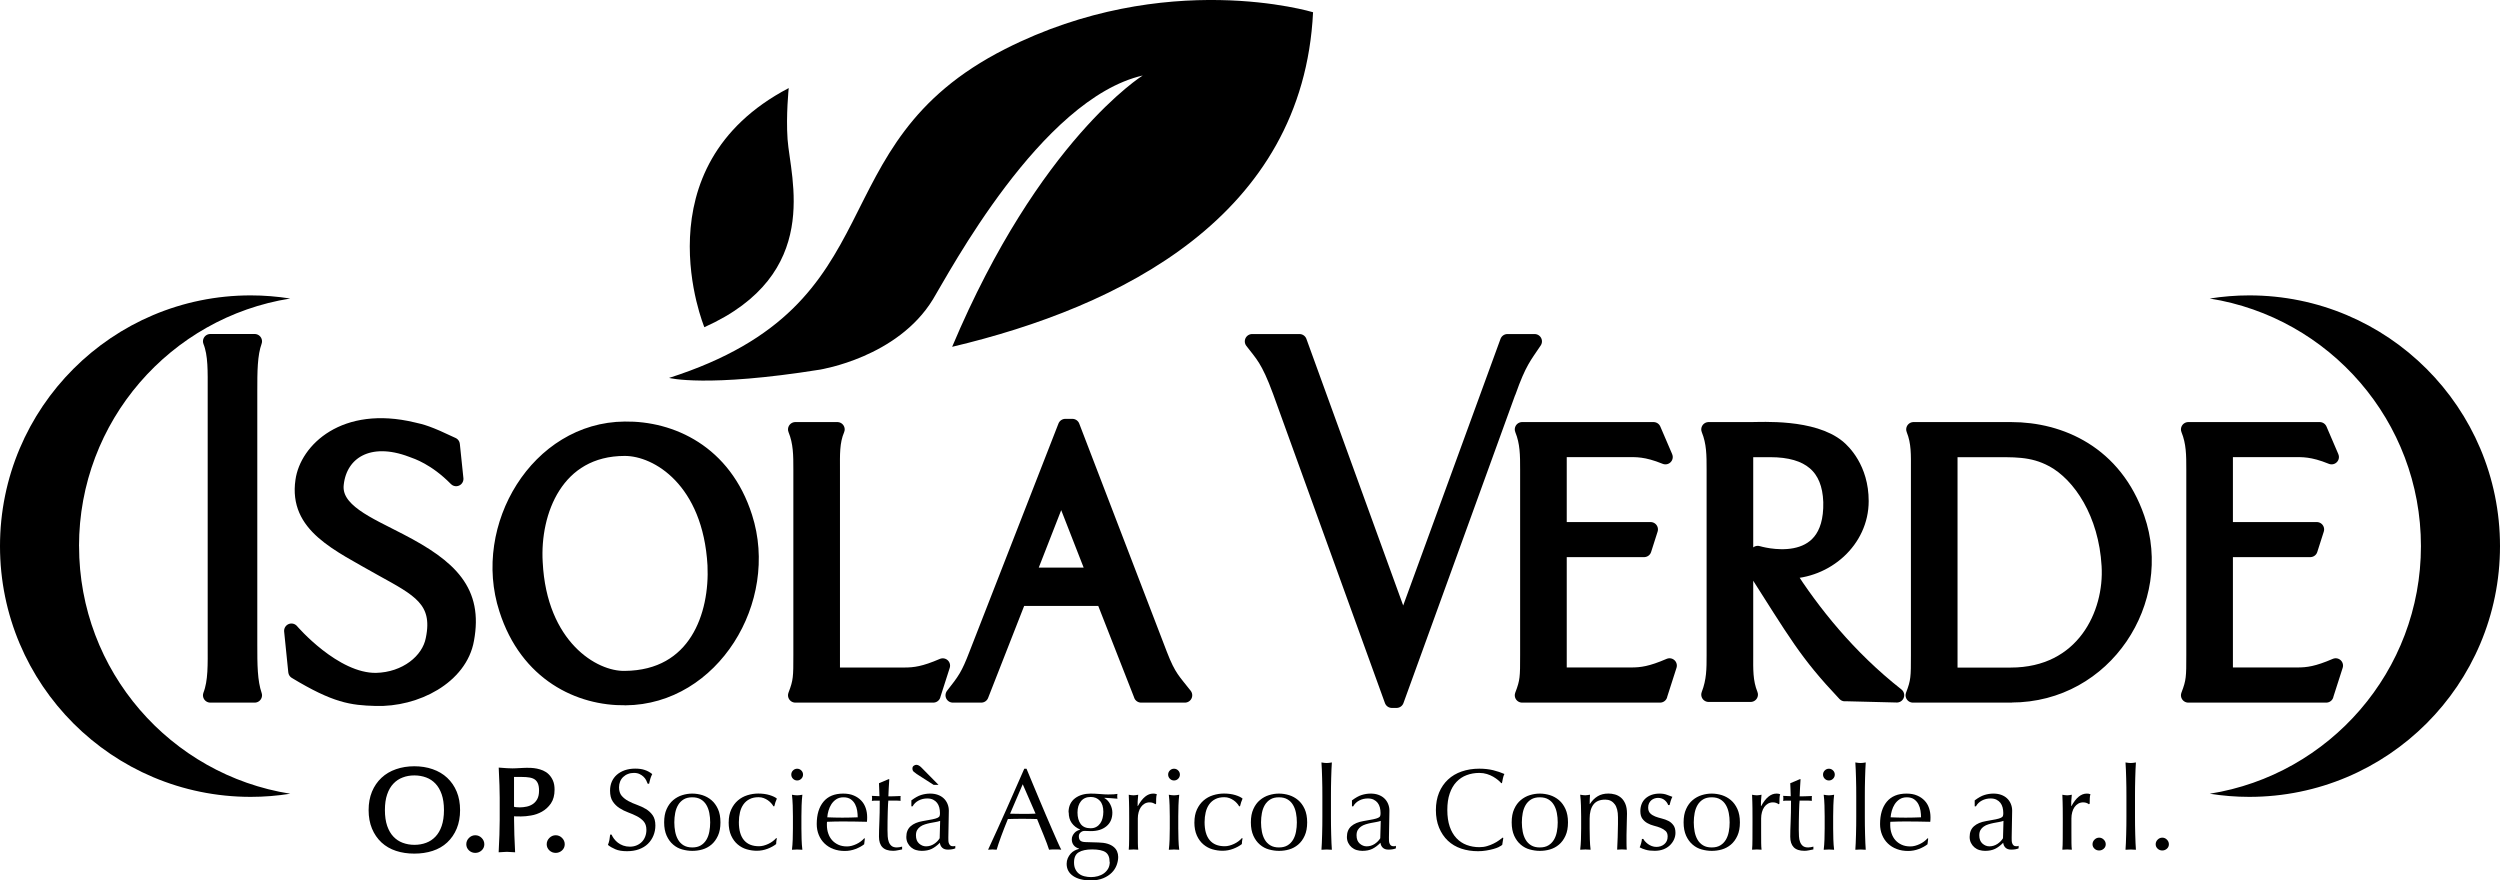
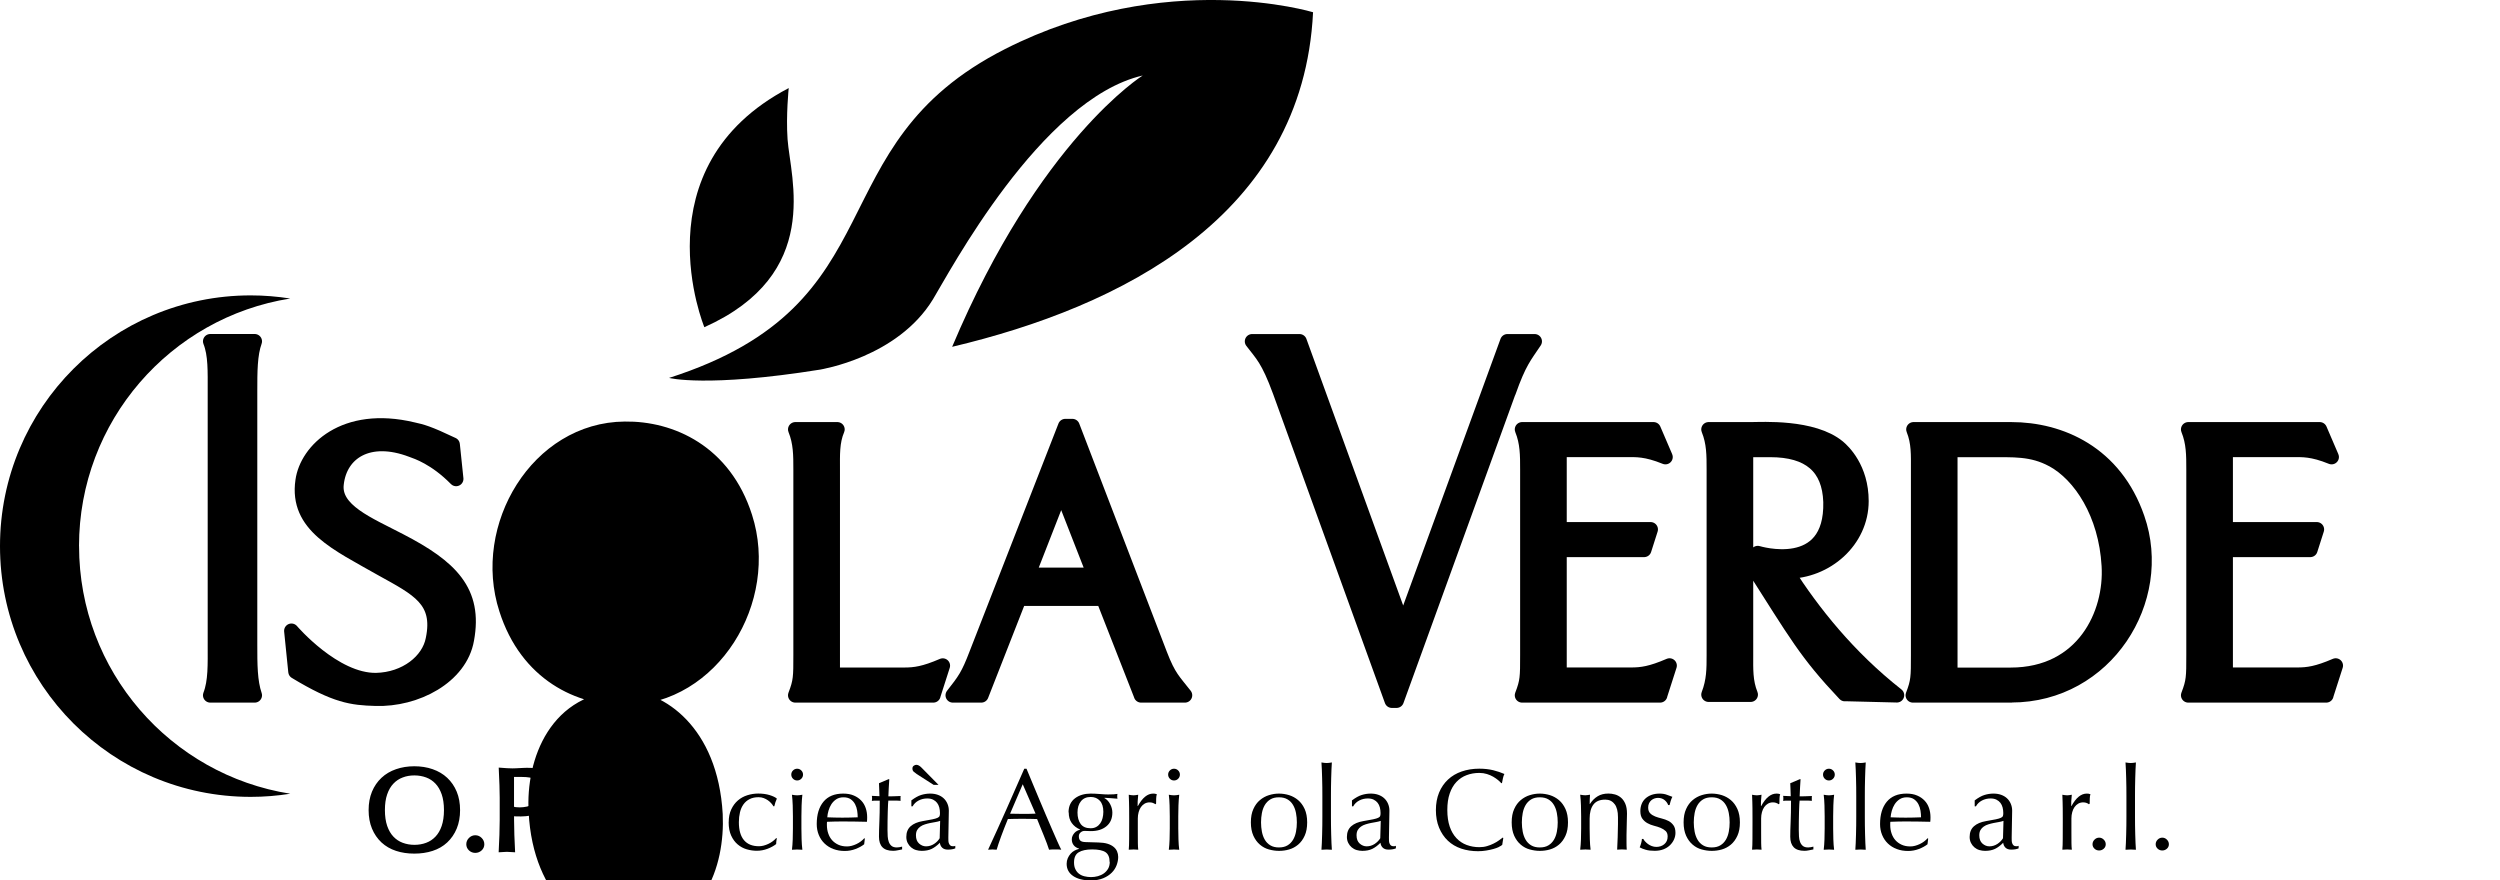
<svg xmlns="http://www.w3.org/2000/svg" id="Livello_1" data-name="Livello 1" viewBox="0 0 518.56 182.63">
  <defs>
    <style>
      .cls-1 {
        stroke-linecap: round;
        stroke-linejoin: round;
        stroke-width: 3.04px;
      }

      .cls-1, .cls-2 {
        stroke: #000;
      }

      .cls-2 {
        stroke-miterlimit: 10;
      }
    </style>
  </defs>
  <g>
    <path class="cls-1" d="M43.62,144.22c1.11-2.87.98-6.41.98-10.51v-52.54c0-4.09.12-7.64-.98-10.37h9.21c-.98,2.73-.98,6.28-.98,10.37v52.54c0,4.09,0,7.64.98,10.51h-9.21Z" />
    <path class="cls-1" d="M77.89,144.91c-4.91-.14-8.23-.55-16.58-5.6l-.86-8.46s8.84,10.37,17.57,10.24c6.14-.14,10.93-3.96,11.79-8.46,1.72-8.19-3.19-10.51-10.56-14.6-9.34-5.32-17.81-9.01-16.46-18.29.86-6.28,8.6-14.06,22.85-10.65,1.84.41,3.07.68,8.23,3.14l.74,7.1c-4.3-4.37-8.11-5.6-9.21-6-8.97-3.41-14.86.55-15.6,6.96-.74,5.6,6.63,8.46,13.14,11.87,10.56,5.46,15.72,10.51,13.88,20.47-1.35,7.78-10.56,12.56-18.92,12.28Z" />
-     <path class="cls-1" d="M129.72,144.77c-9.46.14-20.39-4.91-24.69-18.42-5.53-17.06,6.51-37.26,24.57-37.39,9.58-.14,20.64,4.78,24.94,18.29,5.53,17.2-6.76,37.39-24.81,37.53ZM129.6,93.05c-14.25,0-19.16,13.1-18.55,23.61.86,17.33,11.91,24.16,18.55,24.02,14.86-.14,19.16-13.1,18.67-23.47-.98-17.47-11.79-24.16-18.67-24.16Z" />
+     <path class="cls-1" d="M129.72,144.77c-9.46.14-20.39-4.91-24.69-18.42-5.53-17.06,6.51-37.26,24.57-37.39,9.58-.14,20.64,4.78,24.94,18.29,5.53,17.2-6.76,37.39-24.81,37.53Zc-14.25,0-19.16,13.1-18.55,23.61.86,17.33,11.91,24.16,18.55,24.02,14.86-.14,19.16-13.1,18.67-23.47-.98-17.47-11.79-24.16-18.67-24.16Z" />
    <path class="cls-1" d="M193.59,144.22h-28.62c1.11-2.87,1.11-3.82,1.11-8.33v-38.49c0-3,0-5.6-1.11-8.33h8.72c-1.11,2.59-.98,5.32-.98,8.33v42.58h14.86c2.21,0,4.18-.27,7.98-1.91l-1.97,6.14Z" />
    <path class="cls-1" d="M236.7,144.22l-7.86-20.06h-17.44l-7.86,20.06h-5.9c2.46-3.14,3.19-4.09,4.91-8.6l18.42-47.22h1.47l18.18,47.36c1.84,4.78,2.83,5.46,5.16,8.46h-9.09ZM220.12,101.64l-6.88,17.61h13.76l-6.88-17.61Z" />
    <path class="cls-1" d="M312.89,81.31l-23.21,64.01h-.98l-23.21-64.14c-2.46-6.69-3.69-7.64-5.77-10.37h9.83l21.5,59.23,21.62-59.23h5.65c-2.09,3.14-3.19,4.23-5.41,10.51Z" />
    <path class="cls-1" d="M344.34,144.22h-28.62c1.11-2.87,1.11-3.82,1.11-8.33v-38.49c0-3,0-5.6-1.11-8.33h27.27l2.46,5.73c-4.05-1.64-6.02-1.5-8.11-1.5h-13.88v16.51h18.92l-1.35,4.23h-17.57v25.93h14.86c2.21,0,4.18-.27,7.98-1.91l-1.97,6.14Z" />
    <path class="cls-1" d="M382.66,143.95c-8.11-8.6-9.95-12.15-19.53-27.16l1.47-2.05s15.48,4.78,15.11-10.65c-.25-7.23-4.42-10.78-12.53-10.78h-5.04v42.58c0,2.87-.12,5.46.98,8.19h-8.72c1.11-2.87,1.11-5.32,1.11-8.19v-38.49c0-3,0-5.6-1.11-8.33h8.84c2.21,0,12.78-.68,18.06,3.68.98.82,4.79,4.37,4.79,11.19,0,8.19-7.25,14.6-15.48,14.6,5.41,8.46,12.77,17.74,22.85,25.66l-10.81-.27Z" />
    <path class="cls-1" d="M417.17,144.22h-20.39c1.11-2.87,1.11-3.82,1.11-8.33v-38.49c0-3,.12-5.6-.98-8.33h20.27c10.2,0,21.5,4.91,26.16,18.42,5.9,16.92-6.51,36.71-26.16,36.71ZM425.77,95.37c-4.3-2.32-8.11-2.05-13.39-2.05h-7.86v46.67h12.53c15.11,0,21-12.69,20.39-22.66-.61-10.78-5.9-18.83-11.67-21.97Z" />
    <path class="cls-1" d="M482.52,144.22h-28.62c1.11-2.87,1.11-3.82,1.11-8.33v-38.49c0-3,0-5.6-1.11-8.33h27.27l2.46,5.73c-4.05-1.64-6.02-1.5-8.11-1.5h-13.88v16.51h18.92l-1.35,4.23h-17.57v25.93h14.86c2.21,0,4.18-.27,7.98-1.91l-1.97,6.14Z" />
  </g>
  <g>
    <path class="cls-2" d="M76.96,168.04c0-1.36.22-2.57.66-3.64.44-1.06,1.06-1.96,1.85-2.7.79-.74,1.74-1.3,2.84-1.68s2.31-.58,3.62-.58,2.54.19,3.65.58,2.05.94,2.84,1.68c.79.74,1.41,1.64,1.85,2.7.44,1.06.66,2.28.66,3.64s-.22,2.57-.66,3.64c-.44,1.06-1.06,1.96-1.85,2.7-.79.74-1.74,1.28-2.84,1.64-1.1.36-2.32.54-3.65.54s-2.52-.18-3.62-.54c-1.1-.36-2.05-.91-2.84-1.64-.79-.74-1.41-1.64-1.85-2.7-.44-1.06-.66-2.28-.66-3.64ZM92.59,168.04c0-1.33-.17-2.48-.5-3.44-.34-.97-.8-1.77-1.4-2.4s-1.3-1.1-2.11-1.4c-.81-.3-1.68-.46-2.63-.46s-1.8.15-2.6.46c-.81.3-1.51.77-2.11,1.4s-1.07,1.43-1.4,2.4c-.34.97-.5,2.12-.5,3.44s.17,2.48.5,3.44c.34.97.8,1.77,1.4,2.4.6.63,1.3,1.1,2.11,1.4.81.3,1.68.46,2.6.46s1.82-.15,2.63-.46c.81-.3,1.51-.77,2.11-1.4.6-.63,1.07-1.43,1.4-2.4s.5-2.12.5-3.44Z" />
    <path class="cls-2" d="M97.22,175.12c0-.37.14-.69.41-.96.27-.27.59-.41.96-.41s.69.14.96.41c.27.27.41.59.41.96s-.14.68-.41.92-.59.37-.96.37-.69-.12-.96-.37c-.27-.25-.41-.56-.41-.92Z" />
    <path class="cls-2" d="M104.16,165.98c0-1.06-.02-2.09-.06-3.11-.04-1.02-.08-2.05-.13-3.11.38.03.77.06,1.16.08.39.02.78.04,1.16.04.19,0,.42,0,.7-.02.27-.02.55-.03.83-.04.28,0,.55-.02.8-.04.26-.02.47-.02.65-.02.24,0,.54,0,.89.02.35.02.72.06,1.12.14.39.08.78.2,1.16.36.38.16.73.39,1.04.7s.56.68.76,1.14.29,1.02.29,1.69c0,1.06-.23,1.91-.68,2.57-.46.66-1.02,1.17-1.68,1.54-.66.37-1.37.62-2.11.74-.74.13-1.4.19-1.98.19-.37,0-.7,0-1.01-.01-.3,0-.62-.03-.94-.06v1.32c0,1.06.02,2.1.06,3.12.04,1.02.08,2.03.13,3.02-.37-.03-.76-.05-1.18-.05s-.81.02-1.18.05c.05-.99.09-2,.13-3.02.04-1.02.06-2.06.06-3.12v-4.13ZM106.12,167.78c.54.13,1.11.19,1.7.19.5,0,1.01-.06,1.54-.17.53-.11,1.01-.32,1.45-.61.44-.3.8-.7,1.08-1.22.28-.52.42-1.19.42-2,0-.69-.1-1.25-.29-1.68s-.46-.77-.8-1.01c-.34-.24-.76-.4-1.26-.49-.5-.09-1.06-.13-1.68-.13h-2.16v7.13Z" />
    <path class="cls-2" d="M113.9,175.12c0-.37.14-.69.41-.96.27-.27.59-.41.96-.41s.69.14.96.41c.27.27.41.59.41.96s-.14.68-.41.92-.59.37-.96.37-.69-.12-.96-.37c-.27-.25-.41-.56-.41-.92Z" />
    <path d="M127.38,174c.22.3.48.56.79.8.31.24.68.44,1.09.59.42.15.88.23,1.39.23s1-.09,1.43-.28c.42-.18.78-.43,1.08-.74.3-.31.52-.68.68-1.1.16-.42.24-.88.24-1.36,0-.74-.19-1.32-.56-1.75-.38-.43-.84-.79-1.4-1.08-.56-.29-1.16-.55-1.81-.79-.65-.24-1.25-.54-1.81-.9-.56-.36-1.03-.82-1.4-1.38-.38-.56-.56-1.31-.56-2.26,0-.67.12-1.28.36-1.84.24-.55.59-1.03,1.04-1.43.46-.4,1-.71,1.64-.94.64-.22,1.36-.34,2.16-.34s1.43.09,1.99.28c.56.18,1.08.47,1.56.85-.14.27-.26.56-.36.86-.1.3-.19.69-.29,1.15h-.29c-.08-.22-.19-.47-.32-.73s-.32-.51-.55-.73c-.23-.22-.51-.41-.83-.56-.32-.15-.7-.23-1.15-.23s-.86.07-1.24.22c-.38.14-.7.35-.98.61s-.5.58-.65.95c-.15.37-.23.77-.23,1.2,0,.75.19,1.34.56,1.78.38.43.84.8,1.4,1.09.56.3,1.16.56,1.81.79.65.23,1.25.52,1.81.85.56.34,1.03.77,1.4,1.3s.56,1.23.56,2.11c0,.74-.13,1.43-.4,2.09s-.65,1.23-1.15,1.72-1.12.86-1.85,1.13-1.56.4-2.48.4c-.99,0-1.8-.13-2.41-.4-.62-.26-1.13-.56-1.55-.9.14-.37.24-.7.3-1s.11-.68.16-1.14h.29c.13.29.3.58.52.88Z" />
    <path d="M137.76,170.58c0-1.09.17-2.01.52-2.77.34-.76.8-1.38,1.36-1.85.56-.47,1.19-.82,1.88-1.03.7-.22,1.39-.32,2.08-.32s1.4.11,2.09.32c.69.22,1.31.56,1.87,1.03.56.47,1.01,1.09,1.36,1.85s.52,1.68.52,2.77-.17,2.01-.52,2.77-.8,1.38-1.36,1.85c-.56.47-1.18.8-1.87,1s-1.38.29-2.09.29-1.38-.1-2.08-.29c-.7-.19-1.32-.52-1.88-1-.56-.47-1.01-1.09-1.36-1.85-.34-.76-.52-1.68-.52-2.77ZM139.87,170.58c0,.67.06,1.32.18,1.94.12.62.32,1.18.61,1.67s.67.88,1.15,1.16,1.07.43,1.78.43,1.3-.14,1.78-.43c.48-.29.86-.68,1.15-1.16s.49-1.04.61-1.67.18-1.27.18-1.94-.06-1.32-.18-1.94-.32-1.18-.61-1.67c-.29-.49-.67-.88-1.15-1.16-.48-.29-1.07-.43-1.78-.43s-1.3.14-1.78.43-.86.68-1.15,1.16c-.29.49-.49,1.04-.61,1.67-.12.62-.18,1.27-.18,1.94Z" />
    <path d="M151.15,170.58c0-1.04.18-1.94.53-2.69.35-.75.81-1.37,1.38-1.86.57-.49,1.22-.85,1.96-1.08.74-.23,1.49-.35,2.26-.35.88,0,1.67.11,2.36.32.7.22,1.2.46,1.5.73-.11.24-.21.49-.3.76-.09.26-.16.54-.23.83h-.19c-.11-.21-.26-.42-.46-.64s-.42-.42-.68-.6c-.26-.18-.56-.34-.88-.46-.32-.12-.67-.18-1.06-.18-.72,0-1.34.13-1.86.4-.52.26-.94.63-1.27,1.09-.33.46-.57,1.01-.72,1.64-.15.63-.23,1.32-.23,2.05,0,1.65.35,2.89,1.06,3.73s1.74,1.26,3.1,1.26c.32,0,.65-.04.98-.13.34-.09.66-.21.98-.36.32-.15.62-.33.9-.54.28-.21.52-.43.73-.67l.12.07c-.08.38-.13.78-.14,1.18-.48.38-1.08.71-1.79.98-.71.27-1.45.41-2.22.41-.69,0-1.38-.1-2.08-.3-.7-.2-1.32-.54-1.88-1.01-.56-.47-1.01-1.08-1.36-1.84-.34-.75-.52-1.67-.52-2.76Z" />
    <path d="M164.13,160.67c0-.34.12-.62.36-.86.24-.24.53-.36.86-.36s.62.12.86.36c.24.24.36.53.36.86s-.12.62-.36.86c-.24.24-.53.36-.86.36s-.62-.12-.86-.36c-.24-.24-.36-.53-.36-.86ZM164.47,169.34c0-.72-.01-1.48-.04-2.27s-.08-1.53-.16-2.22c.45.08.81.12,1.08.12s.63-.04,1.08-.12c-.08.69-.13,1.43-.16,2.22-.02.79-.04,1.55-.04,2.27v2.5c0,.72.01,1.48.04,2.27.02.79.08,1.51.16,2.15-.37-.03-.73-.05-1.08-.05s-.71.02-1.08.05c.08-.64.13-1.36.16-2.15s.04-1.55.04-2.27v-2.5Z" />
    <path d="M169.41,170.92c0-1.97.47-3.51,1.4-4.63s2.3-1.68,4.09-1.68c.85,0,1.58.13,2.2.4.62.26,1.13.62,1.55,1.06.42.44.72.96.92,1.55s.3,1.22.3,1.9c0,.16,0,.32-.01.47,0,.15-.02.31-.04.47-.86-.02-1.72-.03-2.57-.05-.85-.02-1.7-.02-2.57-.02-.53,0-1.05,0-1.57.02-.52.02-1.04.03-1.57.05-.02.08-.02.2-.02.36v.31c0,.62.09,1.21.28,1.75.18.54.45,1.01.8,1.4.35.39.78.7,1.3.94.51.23,1.1.35,1.78.35.32,0,.65-.04.98-.13.34-.09.66-.21.98-.36.32-.15.62-.33.9-.54.28-.21.52-.43.73-.67l.12.07-.14,1.18c-.48.38-1.08.71-1.79.98-.71.27-1.45.41-2.22.41-.86,0-1.65-.13-2.36-.4-.71-.26-1.33-.65-1.85-1.15s-.92-1.1-1.2-1.79-.42-1.43-.42-2.23ZM174.96,165.38c-.59,0-1.09.14-1.5.41-.41.27-.74.61-1.01,1.02-.26.41-.46.86-.6,1.34-.14.49-.22.95-.25,1.38.5.02,1.01.03,1.55.05.54.02,1.06.02,1.57.02s1.06,0,1.61-.02c.54-.02,1.07-.03,1.58-.05,0-.43-.04-.89-.11-1.37-.07-.48-.22-.93-.43-1.34-.22-.42-.52-.76-.9-1.03-.38-.27-.89-.41-1.51-.41Z" />
    <path d="M184.46,161.63c-.05.61-.08,1.2-.11,1.79-.02.58-.05,1.17-.08,1.76.18,0,.5,0,.98-.01.48,0,1-.03,1.56-.06-.02.05-.02.14-.02.26v.5c0,.11,0,.19.02.24-.21-.02-.42-.03-.65-.04-.22,0-.46-.01-.72-.01h-1.18c-.02.06-.04.32-.06.77-.02.45-.04.98-.06,1.6s-.03,1.26-.04,1.93c0,.67-.01,1.27-.01,1.8,0,.45.01.89.04,1.32s.1.82.23,1.16c.13.34.32.62.58.83s.62.31,1.1.31c.13,0,.3-.02.52-.05.22-.03.4-.07.56-.12v.58c-.27.05-.57.11-.9.18-.33.07-.64.11-.95.11-1.01,0-1.75-.25-2.23-.74s-.72-1.22-.72-2.18c0-.43,0-.9.02-1.4.02-.5.04-1.06.06-1.66.02-.6.04-1.26.06-1.99.02-.73.02-1.54.02-2.44h-.77c-.13,0-.26,0-.41.01-.14,0-.3.02-.46.04.02-.1.03-.19.04-.28,0-.09.01-.18.01-.28,0-.08,0-.16-.01-.24,0-.08-.02-.16-.04-.24.72.05,1.25.07,1.58.07-.02-.32-.03-.72-.04-1.2,0-.48-.03-.98-.06-1.49l1.99-.84h.12Z" />
    <path d="M189.07,166c.72-.54,1.38-.91,1.99-1.1.61-.19,1.23-.29,1.87-.29.58,0,1.1.08,1.58.25s.89.41,1.22.72c.34.31.6.69.79,1.13.19.44.29.92.29,1.45,0,.91-.02,1.82-.05,2.72-.03.9-.05,1.86-.05,2.87,0,.19,0,.4.01.61,0,.22.04.41.11.58s.16.31.28.42c.12.11.3.17.54.17.08,0,.16,0,.25-.01.09,0,.17-.04.25-.08v.53c-.18.08-.4.14-.66.19s-.56.07-.88.07c-.51,0-.9-.13-1.18-.4-.27-.26-.43-.6-.48-1.02-.58.58-1.14,1-1.7,1.27-.56.27-1.25.41-2.06.41-.4,0-.79-.06-1.18-.17-.38-.11-.72-.3-1.02-.55-.3-.26-.54-.56-.72-.92-.18-.36-.28-.77-.28-1.24,0-.96.3-1.7.9-2.23.6-.53,1.43-.88,2.48-1.06.86-.14,1.54-.27,2.03-.37.49-.1.85-.21,1.08-.32.23-.11.37-.24.42-.4s.07-.35.07-.59c0-.4-.05-.78-.14-1.15-.1-.37-.25-.69-.46-.96-.21-.27-.48-.49-.82-.66s-.74-.25-1.22-.25c-.64,0-1.24.14-1.79.43-.55.29-.96.69-1.24,1.2h-.26v-1.25ZM190.13,160.53c-.19-.13-.38-.28-.58-.44s-.29-.4-.29-.68c0-.26.09-.45.28-.58.18-.13.36-.19.52-.19.34,0,.7.19,1.08.58l3.53,3.58h-1.01l-3.53-2.26ZM195,170.27c-.27.1-.59.18-.95.24-.36.06-.72.13-1.09.2-.37.07-.73.17-1.09.28-.36.11-.68.26-.96.46s-.5.43-.67.72-.25.66-.25,1.1c0,.75.22,1.32.65,1.7.43.38.91.58,1.44.58.61,0,1.16-.17,1.67-.5s.89-.73,1.16-1.18l.1-3.6Z" />
    <path d="M220.15,176.25c-.22-.03-.44-.05-.64-.05h-1.27c-.2,0-.41.02-.64.05-.11-.37-.26-.81-.46-1.33-.19-.52-.4-1.06-.64-1.63-.23-.57-.47-1.14-.71-1.73s-.46-1.14-.67-1.67c-.51-.02-1.03-.03-1.56-.04-.53,0-1.06-.01-1.58-.01-.5,0-.98,0-1.46.01-.48,0-.97.02-1.46.04-.51,1.25-.98,2.44-1.39,3.56s-.73,2.06-.94,2.8c-.27-.03-.57-.05-.89-.05s-.62.02-.89.05c1.3-2.8,2.56-5.58,3.79-8.35,1.23-2.77,2.47-5.58,3.72-8.45h.46c.38.93.8,1.93,1.25,3.01.45,1.08.9,2.17,1.37,3.28.46,1.1.93,2.2,1.39,3.29s.9,2.1,1.31,3.04c.41.94.78,1.77,1.1,2.51s.6,1.3.8,1.68ZM209.52,168.78c.42,0,.85,0,1.3.02.45.02.88.02,1.3.02.45,0,.9,0,1.34-.01.45,0,.9-.02,1.34-.04l-2.66-6.1-2.62,6.1Z" />
    <path d="M221.64,168.52c0-.67.12-1.25.36-1.74.24-.49.57-.89,1-1.21s.91-.56,1.46-.72c.55-.16,1.14-.24,1.76-.24.3,0,.6,0,.88.02.28.02.64.04,1.07.07.37.03.7.06.98.07s.52.02.7.02c.9,0,1.54-.04,1.94-.12-.02.08-.03.16-.04.25,0,.09-.01.17-.01.25s0,.16.01.25c0,.09.02.17.04.25-.46-.03-.92-.07-1.36-.11-.44-.04-.88-.07-1.31-.08l-.05.05c.5.27.9.69,1.2,1.26.3.57.46,1.16.46,1.76,0,1.2-.4,2.14-1.21,2.82-.81.68-1.89,1.02-3.25,1.02-.22,0-.44,0-.66-.02-.22-.02-.44-.02-.66-.02-.29,0-.56.1-.8.31-.25.21-.37.47-.37.79,0,.42.1.72.3.91.2.19.57.3,1.12.31.45.02.89.03,1.32.04.43,0,.87.02,1.32.04.74.02,1.36.1,1.88.26.52.16.94.38,1.27.65.33.27.57.58.72.94.15.35.23.74.23,1.15,0,.56-.11,1.13-.32,1.7-.22.58-.55,1.1-1.01,1.56-.46.46-1.04.85-1.76,1.15-.72.3-1.58.46-2.59.46-1.55,0-2.78-.31-3.67-.92-.9-.62-1.34-1.46-1.34-2.53,0-.42.08-.8.23-1.15.15-.35.35-.66.59-.94.24-.27.51-.49.82-.65.3-.16.62-.28.94-.36v-.05c-.5-.14-.87-.38-1.13-.72-.26-.34-.38-.74-.38-1.2,0-.27.05-.52.16-.74.1-.22.24-.42.4-.6.16-.18.34-.32.55-.43.21-.11.41-.18.6-.22v-.05c-.74-.32-1.31-.77-1.73-1.36-.42-.58-.62-1.32-.62-2.2ZM230.16,178.79c0-.96-.28-1.63-.84-2.02-.56-.38-1.49-.58-2.78-.58-1.2,0-2.13.2-2.78.59-.66.39-.98,1.1-.98,2.12,0,.54.09,1.01.28,1.39.18.38.43.7.74.94.31.24.68.42,1.12.53.43.11.9.17,1.39.17s.95-.06,1.42-.19c.46-.13.88-.32,1.24-.58.36-.26.65-.58.88-.97.22-.39.34-.86.34-1.4ZM228.86,168.4c0-1.01-.24-1.78-.72-2.3-.48-.53-1.11-.79-1.9-.79-.86,0-1.54.29-2.02.88s-.72,1.36-.72,2.34.22,1.8.66,2.39c.44.58,1.12.88,2.05.88.46,0,.86-.09,1.19-.28.33-.18.6-.43.82-.74.22-.31.38-.67.48-1.08.1-.41.16-.84.16-1.28Z" />
    <path d="M239.17,166.55c-.23-.08-.47-.12-.71-.12-.38,0-.73.09-1.03.26-.3.18-.56.41-.77.71s-.37.65-.48,1.06c-.11.41-.17.84-.17,1.31v2.64c0,1.07,0,1.89.01,2.46,0,.57.04,1.03.08,1.38-.32-.03-.64-.05-.96-.05-.35,0-.69.02-1.01.05.05-.54.08-1.28.08-2.22,0-.94.01-2.08.01-3.44v-.77c0-.62,0-1.34-.01-2.16,0-.82-.04-1.75-.08-2.81.18.03.34.06.5.08.16.02.33.04.5.04.14,0,.3-.01.46-.04.16-.02.33-.05.5-.08-.06.58-.1,1.03-.11,1.37s-.01.66-.01.96l.05.02c.94-1.73,2-2.59,3.17-2.59.14,0,.27,0,.37.02.1.02.24.06.4.12-.08.19-.13.48-.14.88-.02.39-.02.75-.02,1.07l-.17.12c-.08-.1-.24-.18-.47-.26Z" />
    <path d="M242.3,160.67c0-.34.12-.62.36-.86s.53-.36.86-.36.62.12.86.36c.24.24.36.53.36.86s-.12.62-.36.86-.53.36-.86.36-.62-.12-.86-.36c-.24-.24-.36-.53-.36-.86ZM242.64,169.34c0-.72-.01-1.48-.04-2.27-.02-.79-.08-1.53-.16-2.22.45.08.81.12,1.08.12s.63-.04,1.08-.12c-.08.69-.13,1.43-.16,2.22-.02.79-.04,1.55-.04,2.27v2.5c0,.72.01,1.48.04,2.27.02.79.08,1.51.16,2.15-.37-.03-.73-.05-1.08-.05s-.71.02-1.08.05c.08-.64.13-1.36.16-2.15.02-.79.04-1.55.04-2.27v-2.5Z" />
-     <path d="M247.75,170.58c0-1.04.18-1.94.53-2.69.35-.75.81-1.37,1.38-1.86.57-.49,1.22-.85,1.96-1.08.74-.23,1.49-.35,2.26-.35.88,0,1.67.11,2.36.32.7.22,1.2.46,1.5.73-.11.24-.21.49-.3.76-.09.26-.17.54-.23.83h-.19c-.11-.21-.26-.42-.46-.64-.19-.22-.42-.42-.68-.6-.26-.18-.56-.34-.88-.46-.32-.12-.67-.18-1.06-.18-.72,0-1.34.13-1.86.4-.52.26-.94.63-1.27,1.09-.33.46-.57,1.01-.72,1.64-.15.63-.23,1.32-.23,2.05,0,1.65.35,2.89,1.06,3.73s1.74,1.26,3.1,1.26c.32,0,.65-.04.98-.13.34-.09.66-.21.98-.36.32-.15.62-.33.9-.54.28-.21.52-.43.73-.67l.12.07c-.08.38-.13.78-.14,1.18-.48.38-1.08.71-1.79.98-.71.27-1.45.41-2.22.41-.69,0-1.38-.1-2.08-.3-.7-.2-1.32-.54-1.88-1.01-.56-.47-1.01-1.08-1.36-1.84-.34-.75-.52-1.67-.52-2.76Z" />
    <path d="M259.46,170.58c0-1.09.17-2.01.52-2.77.34-.76.79-1.38,1.36-1.85.56-.47,1.19-.82,1.88-1.03.7-.22,1.39-.32,2.08-.32s1.4.11,2.09.32c.69.22,1.31.56,1.87,1.03.56.47,1.01,1.09,1.36,1.85.34.76.52,1.68.52,2.77s-.17,2.01-.52,2.77c-.34.76-.8,1.38-1.36,1.85-.56.47-1.18.8-1.87,1s-1.38.29-2.09.29-1.38-.1-2.08-.29c-.7-.19-1.32-.52-1.88-1-.56-.47-1.01-1.09-1.36-1.85-.34-.76-.52-1.68-.52-2.77ZM261.57,170.58c0,.67.06,1.32.18,1.94s.32,1.18.61,1.67.67.88,1.15,1.16c.48.29,1.07.43,1.77.43s1.3-.14,1.78-.43c.48-.29.86-.68,1.15-1.16s.49-1.04.61-1.67.18-1.27.18-1.94-.06-1.32-.18-1.94-.32-1.18-.61-1.67c-.29-.49-.67-.88-1.15-1.16-.48-.29-1.07-.43-1.78-.43s-1.3.14-1.77.43c-.48.29-.86.68-1.15,1.16-.29.49-.49,1.04-.61,1.67s-.18,1.27-.18,1.94Z" />
    <path d="M274.28,163.29c0-.64-.02-1.27-.04-1.9-.02-.62-.04-1.22-.06-1.79-.02-.57-.05-1.05-.08-1.45.45.08.81.12,1.08.12s.63-.04,1.08-.12c-.03.4-.06.88-.08,1.45-.02.57-.04,1.16-.06,1.79-.02.62-.03,1.26-.04,1.9,0,.64-.01,1.23-.01,1.78v4.34c0,.54,0,1.14.01,1.78,0,.64.02,1.27.04,1.9.02.62.04,1.22.06,1.78.02.56.05,1.02.08,1.39-.37-.03-.73-.05-1.08-.05s-.71.02-1.08.05c.03-.37.06-.83.08-1.39.02-.56.04-1.15.06-1.78.02-.62.03-1.26.04-1.9,0-.64.01-1.23.01-1.78v-4.34c0-.54,0-1.14-.01-1.78Z" />
    <path d="M280.46,166c.72-.54,1.38-.91,1.99-1.1.61-.19,1.23-.29,1.87-.29.58,0,1.1.08,1.58.25.48.17.89.41,1.22.72.34.31.6.69.79,1.13.19.44.29.92.29,1.45,0,.91-.02,1.82-.05,2.72-.03.9-.05,1.86-.05,2.87,0,.19,0,.4.01.61,0,.22.04.41.11.58.06.17.16.31.28.42s.3.17.54.17c.08,0,.16,0,.25-.01s.17-.04.25-.08v.53c-.18.08-.4.14-.66.19s-.56.07-.88.07c-.51,0-.9-.13-1.18-.4-.27-.26-.43-.6-.48-1.02-.58.58-1.14,1-1.7,1.27-.56.27-1.25.41-2.06.41-.4,0-.79-.06-1.18-.17-.38-.11-.72-.3-1.02-.55s-.54-.56-.72-.92c-.18-.36-.28-.77-.28-1.24,0-.96.3-1.7.9-2.23.6-.53,1.43-.88,2.48-1.06.86-.14,1.54-.27,2.03-.37.49-.1.85-.21,1.08-.32.23-.11.37-.24.42-.4s.07-.35.07-.59c0-.4-.05-.78-.14-1.15-.1-.37-.25-.69-.46-.96s-.48-.49-.82-.66-.74-.25-1.22-.25c-.64,0-1.24.14-1.79.43-.55.29-.96.69-1.24,1.2h-.26v-1.25ZM286.39,170.27c-.27.1-.59.18-.95.24-.36.06-.72.13-1.09.2-.37.07-.73.17-1.09.28-.36.11-.68.26-.96.46-.28.19-.5.43-.67.72-.17.29-.25.66-.25,1.1,0,.75.22,1.32.65,1.7.43.38.91.58,1.44.58.61,0,1.16-.17,1.67-.5.5-.34.89-.73,1.16-1.18l.1-3.6Z" />
    <path d="M310.9,175.69c-.31.15-.69.29-1.13.41-.44.12-.93.23-1.48.32s-1.11.14-1.7.14c-1.26,0-2.43-.18-3.5-.54-1.07-.36-2-.91-2.77-1.64-.78-.74-1.38-1.64-1.82-2.7-.44-1.06-.66-2.28-.66-3.64s.22-2.57.66-3.64c.44-1.06,1.06-1.96,1.85-2.7.79-.74,1.74-1.3,2.84-1.68,1.1-.38,2.32-.58,3.65-.58,1.06,0,2.02.11,2.89.32.87.22,1.64.48,2.32.78-.13.22-.23.53-.31.91-.08.38-.14.7-.19.96l-.14.05c-.16-.19-.38-.41-.67-.65-.29-.24-.62-.47-1.01-.7-.38-.22-.82-.41-1.3-.56-.48-.15-1.01-.23-1.58-.23-.94,0-1.82.15-2.63.46-.81.3-1.51.77-2.11,1.4-.6.63-1.07,1.43-1.4,2.4-.34.97-.5,2.12-.5,3.44s.17,2.48.5,3.44.8,1.77,1.4,2.4c.6.63,1.3,1.1,2.11,1.4.81.3,1.68.46,2.63.46.58,0,1.11-.07,1.6-.22.49-.14.94-.32,1.34-.52.41-.2.78-.42,1.1-.65.33-.23.6-.44.83-.61l.1.1-.22,1.42c-.14.13-.37.27-.68.42Z" />
    <path d="M313.56,170.58c0-1.09.17-2.01.52-2.77.34-.76.79-1.38,1.36-1.85.56-.47,1.19-.82,1.88-1.03.7-.22,1.39-.32,2.08-.32s1.4.11,2.09.32c.69.22,1.31.56,1.87,1.03.56.47,1.01,1.09,1.36,1.85.34.76.52,1.68.52,2.77s-.17,2.01-.52,2.77c-.34.76-.8,1.38-1.36,1.85-.56.47-1.18.8-1.87,1s-1.38.29-2.09.29-1.38-.1-2.08-.29c-.7-.19-1.32-.52-1.88-1-.56-.47-1.01-1.09-1.36-1.85-.34-.76-.52-1.68-.52-2.77ZM315.67,170.58c0,.67.06,1.32.18,1.94s.32,1.18.61,1.67.67.88,1.15,1.16c.48.29,1.07.43,1.78.43s1.3-.14,1.78-.43c.48-.29.86-.68,1.15-1.16s.49-1.04.61-1.67.18-1.27.18-1.94-.06-1.32-.18-1.94-.32-1.18-.61-1.67c-.29-.49-.67-.88-1.15-1.16-.48-.29-1.07-.43-1.78-.43s-1.3.14-1.78.43c-.48.29-.86.68-1.15,1.16-.29.49-.49,1.04-.61,1.67s-.18,1.27-.18,1.94Z" />
    <path d="M334.89,166.78c-.46-.62-1.1-.92-1.92-.92-1.12,0-1.94.34-2.46,1.03-.52.69-.78,1.66-.78,2.9v2.04c0,.72.01,1.48.04,2.27.02.79.08,1.51.16,2.15-.37-.03-.73-.05-1.08-.05s-.71.02-1.08.05c.08-.64.13-1.36.16-2.15.02-.79.04-1.55.04-2.27v-2.5c0-.72-.01-1.48-.04-2.27-.02-.79-.08-1.53-.16-2.22.45.08.81.12,1.08.12.13,0,.27-.01.42-.04.15-.02.33-.05.54-.08-.05.64-.07,1.28-.07,1.92h.05c.45-.69.98-1.22,1.61-1.6.62-.38,1.37-.56,2.23-.56.45,0,.9.06,1.36.19.46.13.87.35,1.24.66.37.31.67.74.9,1.27.23.54.35,1.22.35,2.05,0,.69-.02,1.4-.05,2.12-.03.73-.05,1.5-.05,2.32v1.56c0,.26,0,.51.01.76,0,.25.02.48.04.71-.32-.03-.66-.05-1.01-.05s-.66.02-.98.05c.03-.83.07-1.69.11-2.57s.06-1.78.06-2.71v-1.46c0-1.2-.23-2.11-.7-2.72Z" />
    <path d="M341.24,174.54c.17.19.37.37.6.54.23.17.5.31.79.42.3.11.61.17.95.17.3,0,.6-.05.88-.14.28-.1.53-.23.74-.41.22-.18.39-.4.52-.67.13-.27.19-.58.19-.94,0-.5-.14-.88-.42-1.14-.28-.26-.63-.48-1.04-.65-.42-.17-.87-.32-1.37-.44s-.95-.31-1.37-.54c-.42-.23-.76-.54-1.04-.92-.28-.38-.42-.91-.42-1.58,0-.53.09-1.01.26-1.45s.43-.82.77-1.14c.34-.32.75-.57,1.25-.76.5-.18,1.06-.28,1.7-.28.59,0,1.09.08,1.5.24.41.16.79.3,1.16.43-.13.24-.25.54-.36.89-.11.35-.18.62-.22.82h-.29c-.13-.38-.38-.73-.74-1.03s-.82-.46-1.37-.46c-.24,0-.48.04-.72.12s-.46.2-.65.36c-.19.16-.35.37-.48.62-.13.26-.19.56-.19.91,0,.51.14.91.42,1.19.28.28.63.5,1.04.66s.87.3,1.37.42.95.29,1.37.5.76.52,1.04.9c.28.38.42.91.42,1.58,0,.46-.1.92-.3,1.37-.2.45-.49.85-.86,1.21-.38.36-.83.64-1.36.84-.53.2-1.13.3-1.8.3-.74,0-1.35-.07-1.85-.22-.5-.14-.91-.31-1.25-.5.1-.21.2-.49.3-.85.1-.36.16-.66.16-.9h.29c.08.16.2.34.37.53Z" />
    <path d="M349.22,170.58c0-1.09.17-2.01.52-2.77.34-.76.79-1.38,1.36-1.85.56-.47,1.19-.82,1.88-1.03.7-.22,1.39-.32,2.08-.32s1.4.11,2.09.32c.69.22,1.31.56,1.87,1.03.56.47,1.01,1.09,1.36,1.85.34.76.52,1.68.52,2.77s-.17,2.01-.52,2.77c-.34.76-.8,1.38-1.36,1.85-.56.47-1.18.8-1.87,1s-1.38.29-2.09.29-1.38-.1-2.08-.29c-.7-.19-1.32-.52-1.88-1-.56-.47-1.01-1.09-1.36-1.85-.34-.76-.52-1.68-.52-2.77ZM351.33,170.58c0,.67.06,1.32.18,1.94s.32,1.18.61,1.67.67.88,1.15,1.16c.48.29,1.07.43,1.78.43s1.3-.14,1.78-.43c.48-.29.86-.68,1.15-1.16s.49-1.04.61-1.67.18-1.27.18-1.94-.06-1.32-.18-1.94-.32-1.18-.61-1.67c-.29-.49-.67-.88-1.15-1.16-.48-.29-1.07-.43-1.78-.43s-1.3.14-1.78.43c-.48.29-.86.68-1.15,1.16-.29.49-.49,1.04-.61,1.67s-.18,1.27-.18,1.94Z" />
    <path d="M368.46,166.55c-.23-.08-.47-.12-.71-.12-.38,0-.73.09-1.03.26-.3.18-.56.41-.77.71s-.37.65-.48,1.06c-.11.41-.17.84-.17,1.31v2.64c0,1.07,0,1.89.01,2.46,0,.57.04,1.03.08,1.38-.32-.03-.64-.05-.96-.05-.35,0-.69.02-1.01.05.05-.54.08-1.28.08-2.22,0-.94.01-2.08.01-3.44v-.77c0-.62,0-1.34-.01-2.16,0-.82-.04-1.75-.08-2.81.18.03.34.06.5.08.16.02.33.04.5.04.14,0,.3-.01.46-.04.16-.02.33-.05.5-.08-.06.58-.1,1.03-.11,1.37s-.01.66-.01.96l.05.02c.94-1.73,2-2.59,3.17-2.59.14,0,.27,0,.37.02.1.02.24.06.4.12-.08.19-.13.48-.14.88-.02.39-.02.75-.02,1.07l-.17.12c-.08-.1-.24-.18-.47-.26Z" />
    <path d="M373.48,161.63c-.05.61-.08,1.2-.11,1.79-.02.58-.05,1.17-.08,1.76.18,0,.5,0,.98-.01.48,0,1-.03,1.56-.06-.02.05-.02.14-.02.26v.5c0,.11,0,.19.02.24-.21-.02-.42-.03-.65-.04-.22,0-.46-.01-.72-.01h-1.18c-.02.06-.04.32-.06.77-.02.45-.04.98-.06,1.6-.02.62-.03,1.26-.04,1.93,0,.67-.01,1.27-.01,1.8,0,.45.01.89.04,1.32.02.43.1.82.23,1.16s.32.62.58.83c.26.21.62.31,1.1.31.13,0,.3-.02.52-.05.22-.03.4-.07.56-.12v.58c-.27.05-.57.11-.9.18-.33.07-.64.11-.95.11-1.01,0-1.75-.25-2.23-.74-.48-.5-.72-1.22-.72-2.18,0-.43,0-.9.02-1.4.02-.5.04-1.06.06-1.66.02-.6.04-1.26.06-1.99.02-.73.02-1.54.02-2.44h-.77c-.13,0-.26,0-.41.01-.14,0-.3.02-.46.04.02-.1.03-.19.04-.28,0-.09.01-.18.01-.28,0-.08,0-.16-.01-.24,0-.08-.02-.16-.04-.24.72.05,1.25.07,1.58.07-.02-.32-.03-.72-.04-1.2,0-.48-.03-.98-.06-1.49l1.99-.84h.12Z" />
    <path d="M378.14,160.67c0-.34.12-.62.36-.86s.53-.36.86-.36.62.12.86.36c.24.24.36.53.36.86s-.12.62-.36.86-.53.36-.86.36-.62-.12-.86-.36c-.24-.24-.36-.53-.36-.86ZM378.48,169.34c0-.72-.01-1.48-.04-2.27-.02-.79-.08-1.53-.16-2.22.45.08.81.12,1.08.12s.63-.04,1.08-.12c-.08.69-.13,1.43-.16,2.22-.02.79-.04,1.55-.04,2.27v2.5c0,.72.01,1.48.04,2.27.02.79.08,1.51.16,2.15-.37-.03-.73-.05-1.08-.05s-.71.02-1.08.05c.08-.64.13-1.36.16-2.15.02-.79.04-1.55.04-2.27v-2.5Z" />
    <path d="M385.02,163.29c0-.64-.02-1.27-.04-1.9-.02-.62-.04-1.22-.06-1.79-.02-.57-.05-1.05-.08-1.45.45.08.81.12,1.08.12s.63-.04,1.08-.12c-.03.4-.06.88-.08,1.45-.02.57-.04,1.16-.06,1.79-.02.62-.03,1.26-.04,1.9,0,.64-.01,1.23-.01,1.78v4.34c0,.54,0,1.14.01,1.78,0,.64.02,1.27.04,1.9.02.62.04,1.22.06,1.78.02.56.05,1.02.08,1.39-.37-.03-.73-.05-1.08-.05s-.71.02-1.08.05c.03-.37.06-.83.08-1.39.02-.56.04-1.15.06-1.78.02-.62.03-1.26.04-1.9,0-.64.01-1.23.01-1.78v-4.34c0-.54,0-1.14-.01-1.78Z" />
    <path d="M389.97,170.92c0-1.97.47-3.51,1.4-4.63.94-1.12,2.3-1.68,4.09-1.68.85,0,1.58.13,2.2.4.62.26,1.13.62,1.55,1.06.42.44.72.96.92,1.55s.3,1.22.3,1.9c0,.16,0,.32-.01.47,0,.15-.02.31-.04.47-.86-.02-1.72-.03-2.57-.05-.85-.02-1.7-.02-2.57-.02-.53,0-1.05,0-1.57.02-.52.02-1.04.03-1.57.05-.02.08-.02.2-.02.36v.31c0,.62.09,1.21.28,1.75.18.54.45,1.01.8,1.4.35.39.78.7,1.3.94.51.23,1.1.35,1.78.35.32,0,.65-.04.98-.13.34-.09.66-.21.98-.36.32-.15.62-.33.9-.54s.52-.43.73-.67l.12.07-.14,1.18c-.48.38-1.08.71-1.79.98-.71.27-1.45.41-2.22.41-.86,0-1.65-.13-2.36-.4-.71-.26-1.33-.65-1.85-1.15-.52-.5-.92-1.1-1.2-1.79s-.42-1.43-.42-2.23ZM395.52,165.38c-.59,0-1.09.14-1.5.41-.41.27-.74.61-1.01,1.02-.26.41-.46.86-.6,1.34-.14.49-.22.95-.25,1.38.5.02,1.01.03,1.55.05.54.02,1.06.02,1.57.02s1.06,0,1.61-.02c.54-.02,1.07-.03,1.58-.05,0-.43-.04-.89-.11-1.37-.07-.48-.22-.93-.43-1.34s-.52-.76-.9-1.03c-.38-.27-.89-.41-1.51-.41Z" />
    <path d="M409.63,166c.72-.54,1.38-.91,1.99-1.1.61-.19,1.23-.29,1.87-.29.58,0,1.1.08,1.58.25.48.17.89.41,1.22.72.34.31.6.69.79,1.13.19.44.29.92.29,1.45,0,.91-.02,1.82-.05,2.72-.03.9-.05,1.86-.05,2.87,0,.19,0,.4.01.61,0,.22.04.41.11.58.06.17.16.31.28.42s.3.17.54.17c.08,0,.16,0,.25-.01s.17-.04.25-.08v.53c-.18.08-.4.14-.66.19s-.56.07-.88.07c-.51,0-.9-.13-1.18-.4-.27-.26-.43-.6-.48-1.02-.58.58-1.14,1-1.7,1.27-.56.27-1.25.41-2.06.41-.4,0-.79-.06-1.18-.17-.38-.11-.72-.3-1.02-.55s-.54-.56-.72-.92c-.18-.36-.28-.77-.28-1.24,0-.96.3-1.7.9-2.23.6-.53,1.43-.88,2.48-1.06.86-.14,1.54-.27,2.03-.37.49-.1.85-.21,1.08-.32.23-.11.37-.24.42-.4s.07-.35.07-.59c0-.4-.05-.78-.14-1.15-.1-.37-.25-.69-.46-.96s-.48-.49-.82-.66-.74-.25-1.22-.25c-.64,0-1.24.14-1.79.43-.55.29-.96.69-1.24,1.2h-.26v-1.25ZM415.56,170.27c-.27.1-.59.18-.95.24-.36.06-.72.13-1.09.2-.37.07-.73.17-1.09.28-.36.11-.68.26-.96.46-.28.19-.5.43-.67.72-.17.29-.25.66-.25,1.1,0,.75.22,1.32.65,1.7.43.38.91.58,1.44.58.61,0,1.16-.17,1.67-.5.5-.34.89-.73,1.16-1.18l.1-3.6Z" />
    <path d="M432.82,166.55c-.23-.08-.47-.12-.71-.12-.38,0-.73.09-1.03.26-.3.18-.56.41-.77.71s-.37.65-.48,1.06c-.11.41-.17.84-.17,1.31v2.64c0,1.07,0,1.89.01,2.46,0,.57.04,1.03.08,1.38-.32-.03-.64-.05-.96-.05-.35,0-.69.02-1.01.05.05-.54.08-1.28.08-2.22,0-.94.01-2.08.01-3.44v-.77c0-.62,0-1.34-.01-2.16,0-.82-.04-1.75-.08-2.81.18.03.34.06.5.08.16.02.33.04.5.04.14,0,.3-.01.46-.04.16-.02.33-.05.5-.08-.06.58-.1,1.03-.11,1.37s-.01.66-.01.96l.05.02c.94-1.73,2-2.59,3.17-2.59.14,0,.27,0,.37.02.1.02.24.06.4.12-.08.19-.13.48-.14.88-.02.39-.02.75-.02,1.07l-.17.12c-.08-.1-.24-.18-.47-.26Z" />
    <path d="M434.04,175.12c0-.37.14-.69.41-.96s.59-.41.96-.41.69.14.96.41c.27.27.41.59.41.96s-.14.68-.41.92-.59.37-.96.37-.69-.12-.96-.37c-.27-.25-.41-.56-.41-.92Z" />
    <path d="M441.06,163.29c0-.64-.02-1.27-.04-1.9-.02-.62-.04-1.22-.06-1.79-.02-.57-.05-1.05-.08-1.45.45.08.81.12,1.08.12s.63-.04,1.08-.12c-.03.4-.06.88-.08,1.45-.02.57-.04,1.16-.06,1.79-.02.62-.03,1.26-.04,1.9,0,.64-.01,1.23-.01,1.78v4.34c0,.54,0,1.14.01,1.78,0,.64.02,1.27.04,1.9.02.62.04,1.22.06,1.78.02.56.05,1.02.08,1.39-.37-.03-.73-.05-1.08-.05s-.71.02-1.08.05c.03-.37.06-.83.08-1.39.02-.56.04-1.15.06-1.78.02-.62.03-1.26.04-1.9,0-.64.01-1.23.01-1.78v-4.34c0-.54,0-1.14-.01-1.78Z" />
    <path d="M447.14,175.12c0-.37.14-.69.41-.96s.59-.41.96-.41.69.14.96.41c.27.27.41.59.41.96s-.14.68-.41.92-.59.37-.96.37-.69-.12-.96-.37c-.27-.25-.41-.56-.41-.92Z" />
  </g>
  <g>
    <path d="M16.39,113.28c0-25.93,18.99-47.43,43.81-51.36-2.67-.42-5.41-.65-8.2-.65C23.29,61.27,0,84.56,0,113.28s23.29,52.01,52.01,52.01c2.79,0,5.53-.23,8.2-.65-24.83-3.93-43.81-25.43-43.81-51.36Z" />
-     <path d="M466.55,61.27c-2.79,0-5.53.23-8.2.65,24.82,3.93,43.81,25.43,43.81,51.36s-18.99,47.43-43.81,51.36c2.67.42,5.41.65,8.2.65,28.72,0,52.01-23.29,52.01-52.01s-23.29-52.01-52.01-52.01Z" />
    <g>
      <path d="M197.49,71.94c34.89-8.27,72.79-27.02,74.87-69.4,0,0-30.5-9.28-63.86,7.62-39.67,20.1-21.56,52.81-69.72,68.23,0,0,7.75,2.05,31.37-1.73.04-.04,15.98-2.48,23.36-14.56,3.27-5.35,22.37-41.57,43.52-46.44,0,0-21.45,13.35-39.53,56.27Z" />
      <path d="M163.36,28.88c-.35-4.94.24-10.61.24-10.61-31.28,16.37-17.5,49.6-17.5,49.6,24.59-11.02,17.83-30.95,17.26-38.98Z" />
    </g>
  </g>
</svg>